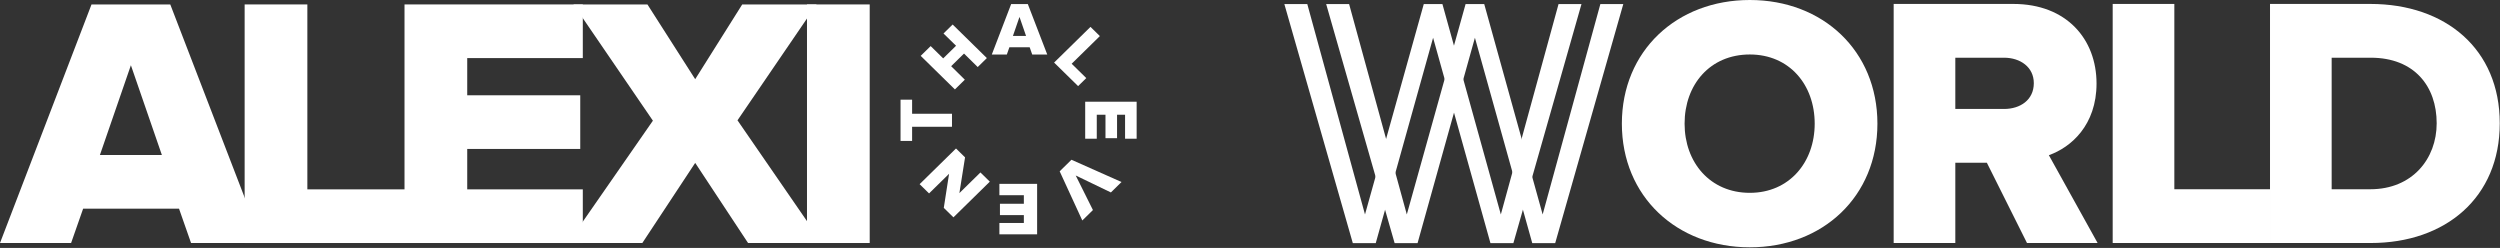
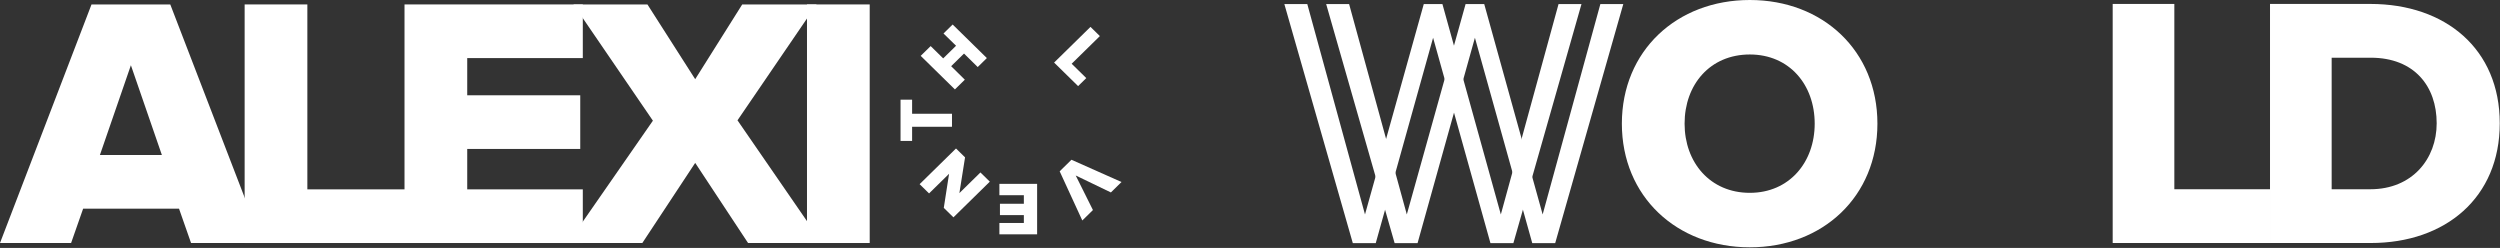
<svg xmlns="http://www.w3.org/2000/svg" width="837" height="83" viewBox="0 0 837 83" fill="none">
  <rect x="0" y="0" width="837" height="83" fill="#333333" stroke="none" />
  <path d="M87.769 81.361H63.965L59.937 69.865H27.832L23.804 81.361H0L30.64 1.484H57.007L87.769 81.361ZM54.199 51.901L43.823 21.843L33.447 51.901H54.199Z" fill="white" />
  <path d="M135.617 81.361H81.906V1.484H102.902V63.398H135.617V81.361Z" fill="white" />
  <path d="M275.232 81.361H250.451L232.751 54.536L215.051 81.361H190.148L218.591 40.405L191.979 1.484H216.76L232.751 26.513L248.498 1.484H273.401L246.911 40.285L275.232 81.361Z" fill="white" />
  <path d="M291.176 81.361H270.18V1.484H291.176V81.361Z" fill="white" />
  <path d="M195.122 81.361H135.43V1.484H195.122V19.448H156.426V31.902H194.268V49.865H156.426V63.398H195.122V81.361Z" fill="white" />
-   <path d="M350.621 18.256L345.586 18.256L344.734 15.824L337.942 15.824L337.09 18.256L332.055 18.256L338.536 1.359L344.114 1.359L350.621 18.256ZM343.52 12.024L341.325 5.666L339.13 12.024L343.52 12.024Z" fill="white" />
  <path d="M354.778 57.355L358.722 53.486L375.484 60.938L371.924 64.43L360.147 58.752L365.916 70.324L362.356 73.817L354.778 57.355Z" fill="white" />
  <path d="M334.599 61.556L347.227 61.556L347.227 78.453L334.599 78.453L334.599 74.653L342.785 74.653L342.785 72.019L334.78 72.019L334.78 68.219L342.785 68.219L342.785 65.356L334.599 65.356L334.599 61.556Z" fill="white" />
  <path d="M318.724 38.085L318.724 42.442L305.373 42.442L305.373 47.18L301.5 47.18L301.5 33.373L305.373 33.373L305.373 38.085L318.724 38.085Z" fill="white" />
  <path d="M330.401 19.443L327.339 22.447L322.752 17.933L318.444 22.159L323.023 26.681L319.703 29.938L308.25 18.701L311.585 15.429L315.78 19.545L320.088 15.319L315.885 11.21L318.947 8.206L330.401 19.443Z" fill="white" />
  <path d="M320.069 49.712L323.1 52.685L321.201 64.651L328.249 57.737L331.39 60.818L319.211 72.766L315.979 69.595L317.75 58.184L311.049 64.758L307.89 61.66L320.069 49.712Z" fill="white" />
  <path d="M360.949 28.83L352.915 20.948L365.094 9L368.234 12.081L358.794 21.342L363.688 26.143L360.949 28.83Z" fill="white" />
-   <path d="M363.323 46.442L363.323 34.055L380.547 34.055L380.547 46.442L376.673 46.442L376.673 38.412L373.988 38.412L373.988 46.265L370.115 46.265L370.115 38.412L367.197 38.412L367.197 46.442L363.323 46.442Z" fill="white" />
  <path d="M793.72 81.36H760V1.32H793.6C818.8 1.32 836.92 16.44 836.92 41.28C836.92 66.12 818.8 81.36 793.72 81.36ZM793.6 63.36C807.64 63.36 815.8 53.16 815.8 41.28C815.8 28.92 808.36 19.32 793.72 19.32H780.64V63.36H793.6Z" fill="white" />
  <path d="M760.128 81.36H707.328V1.32H727.968V63.36H760.128V81.36Z" fill="white" />
-   <path d="M702.28 81.36H678.64L665.2 54.48H654.64V81.36H634V1.32H674.08C691.84 1.32 701.92 13.08 701.92 27.96C701.92 41.88 693.4 49.32 685.96 51.96L702.28 81.36ZM670.96 36.48C676.36 36.48 680.92 33.48 680.92 27.84C680.92 22.44 676.36 19.32 670.96 19.32H654.64V36.48H670.96Z" fill="white" />
  <path d="M585.84 82.8C561.36 82.8 543 65.76 543 41.4C543 17.04 561.36 0 585.84 0C610.32 0 628.56 17.04 628.56 41.4C628.56 65.76 610.32 82.8 585.84 82.8ZM585.84 64.56C599.04 64.56 607.56 54.36 607.56 41.4C607.56 28.32 599.04 18.24 585.84 18.24C572.52 18.24 564 28.32 564 41.4C564 54.36 572.52 64.56 585.84 64.56Z" fill="white" />
  <path d="M520.68 81.399H513L493.8 12.639L474.6 81.399H466.92L444 1.359H451.68L471 71.799L490.68 1.359H496.92L516.48 71.799L535.8 1.359H543.48L520.68 81.399Z" fill="white" />
  <path d="M506.68 81.399H499L479.8 12.639L460.6 81.399H452.92L430 1.359H437.68L457 71.799L476.68 1.359H482.92L502.48 71.799L521.8 1.359H529.48L506.68 81.399Z" fill="white" />
</svg>